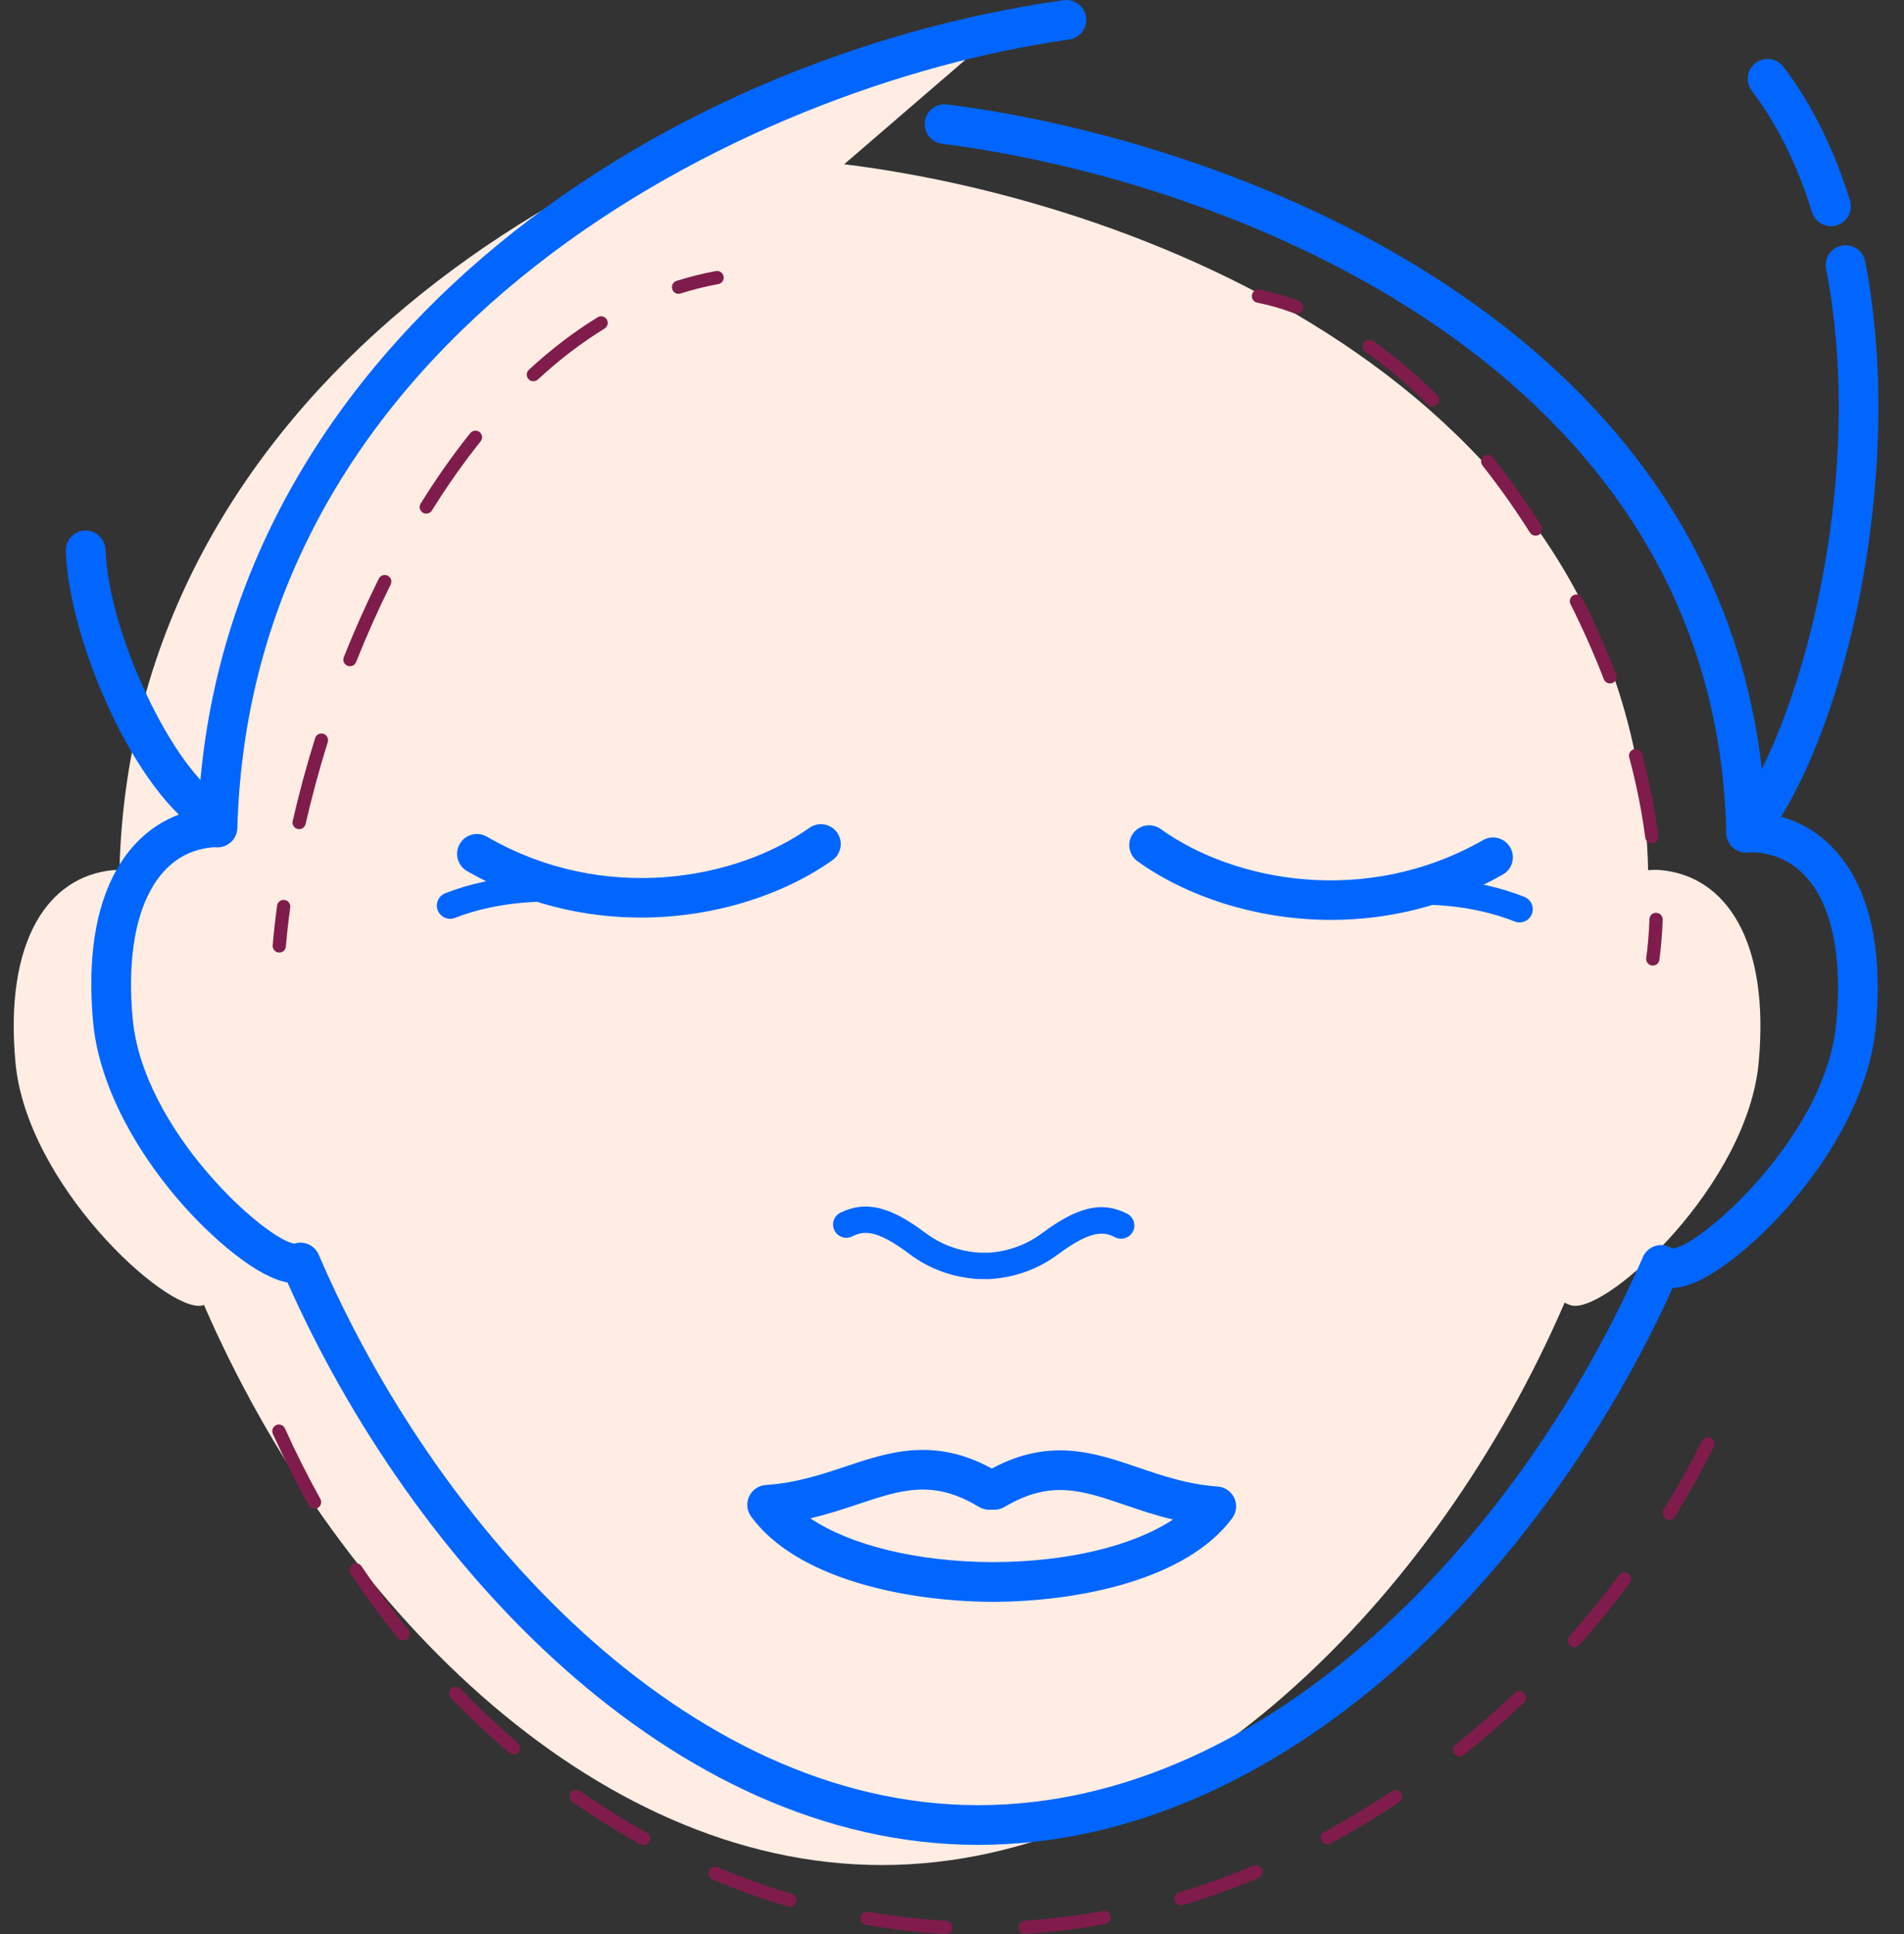
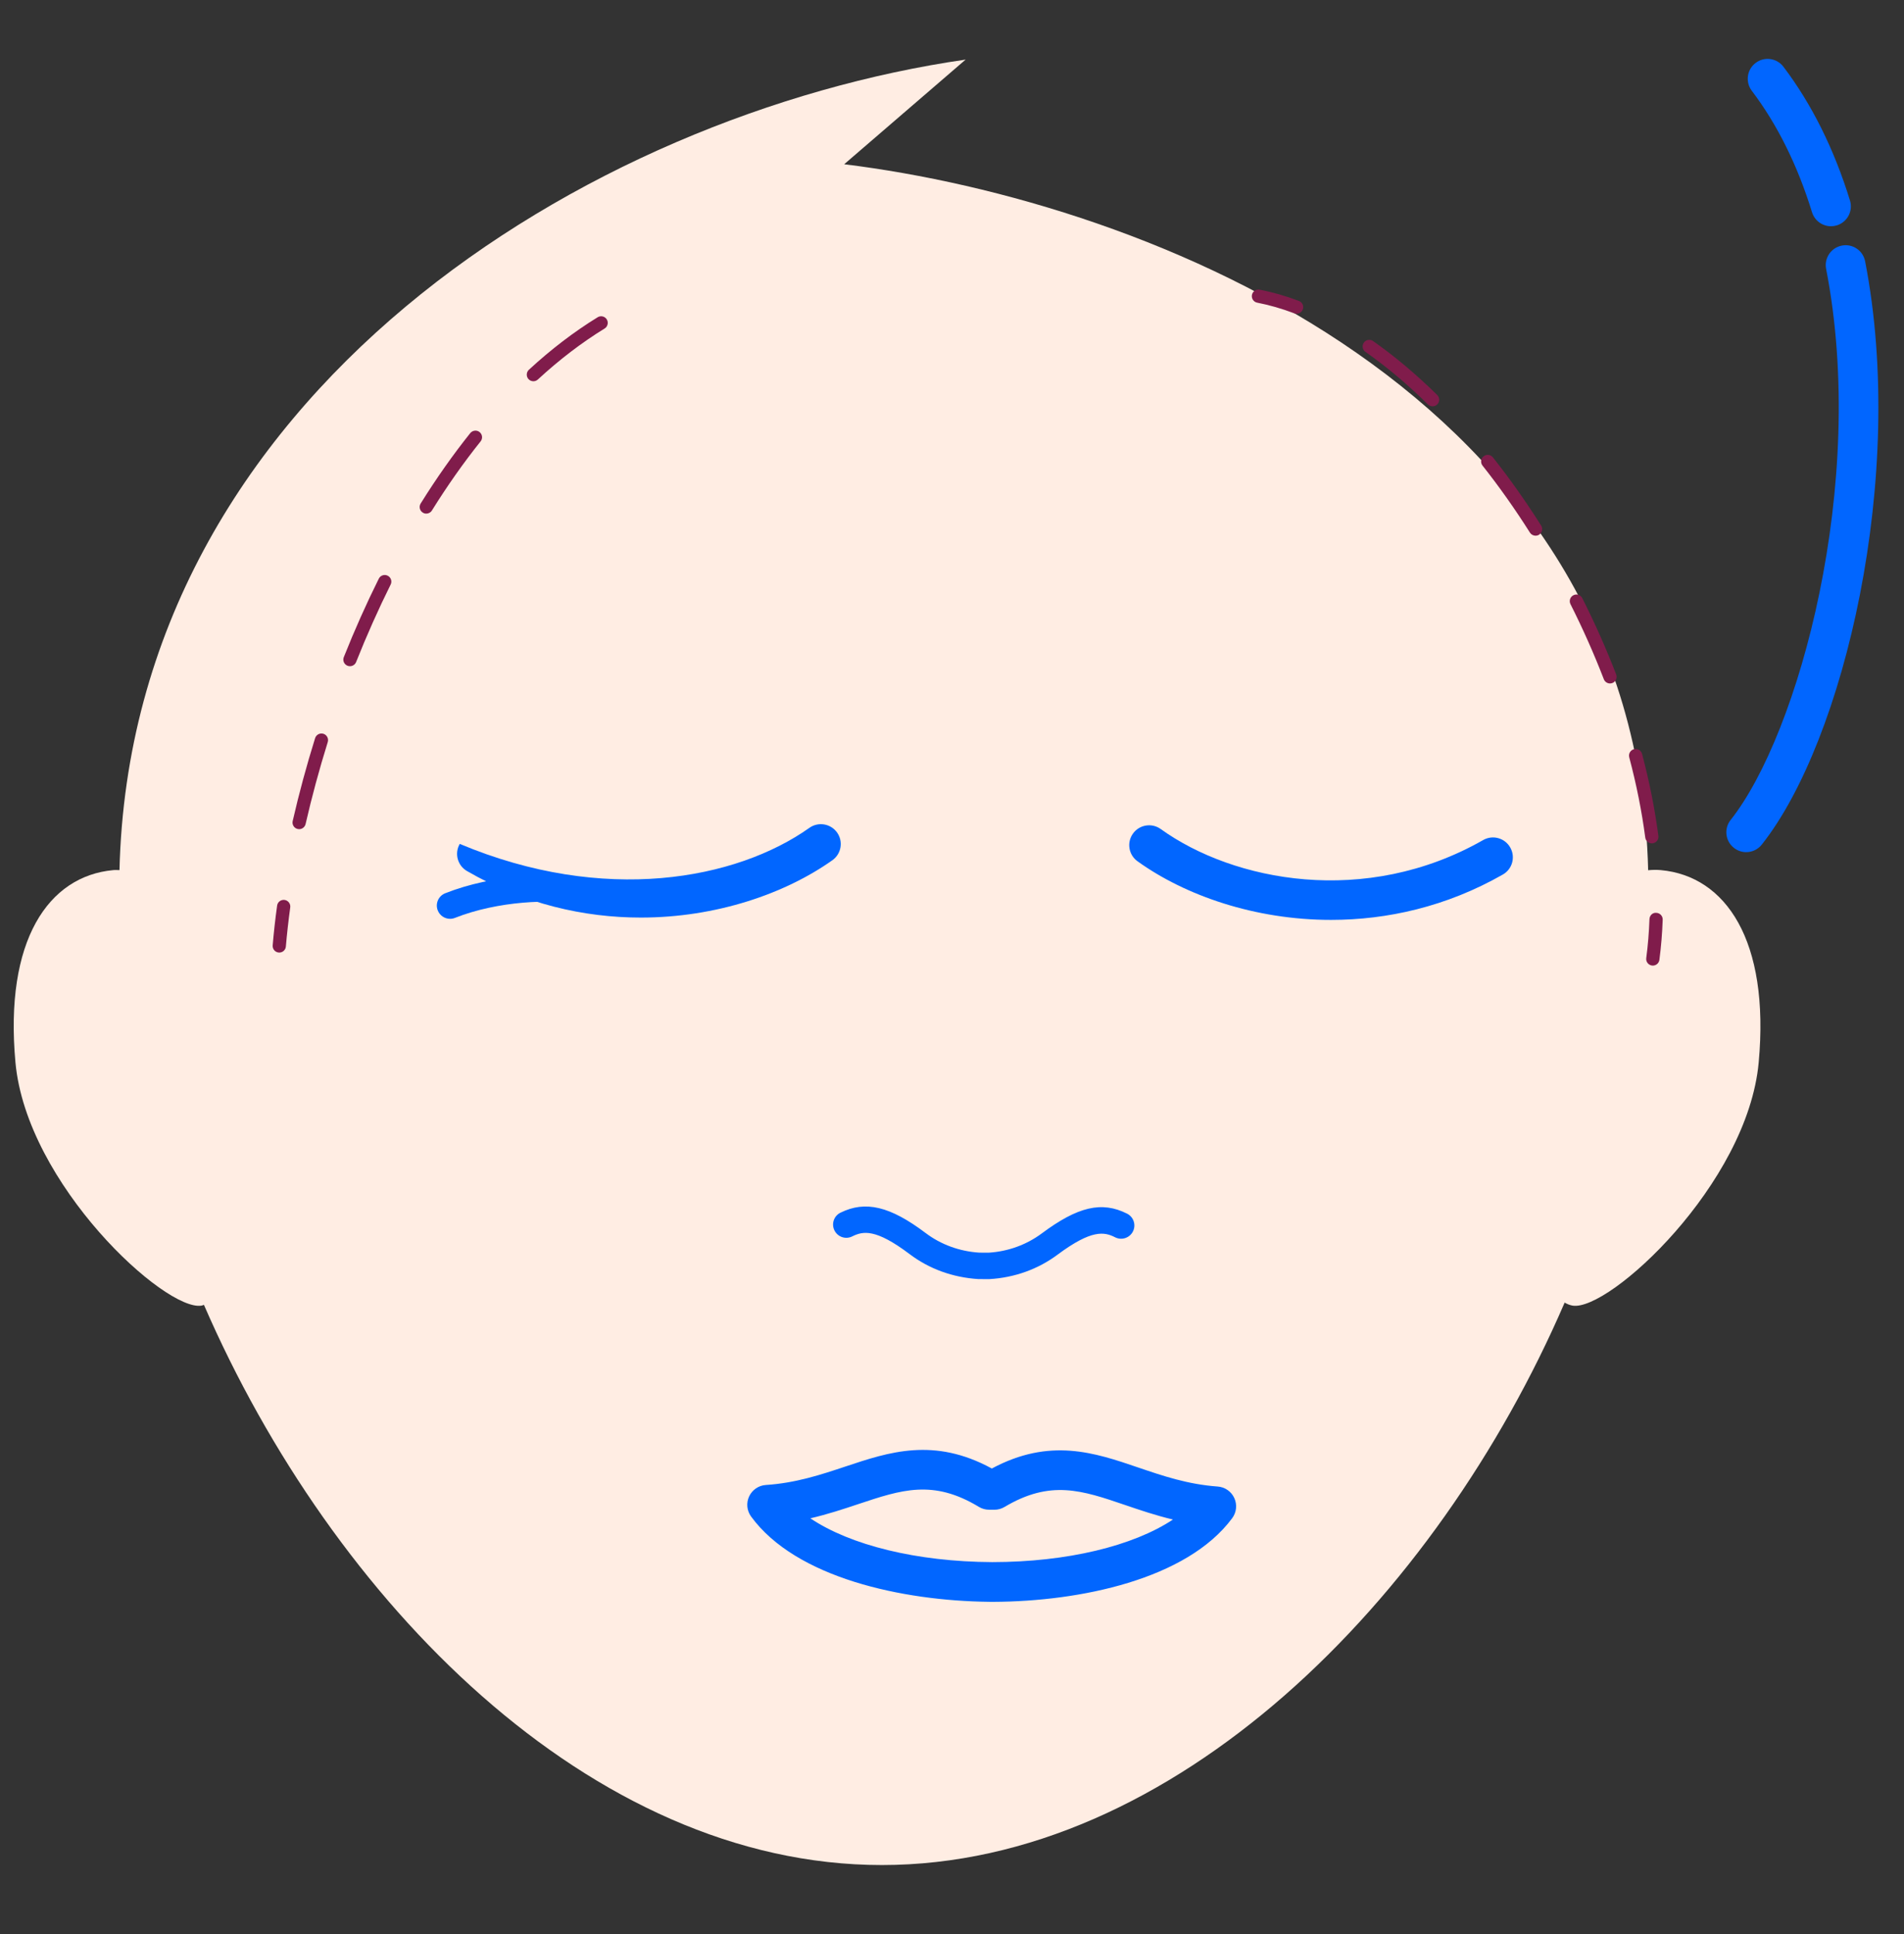
<svg xmlns="http://www.w3.org/2000/svg" width="64" height="65" viewBox="0 0 64 65" fill="none">
  <rect x="0" y="0" width="64" height="65" fill="#333333" stroke="none" />
  <g clip-path="url(#clip0_2120_17577)">
    <path d="M32.458 2.003C19.789 3.832 4.408 13.241 4.016 29.243C3.947 29.243 3.879 29.236 3.809 29.243C1.626 29.442 0.144 31.605 0.519 35.704C0.894 39.804 5.555 44.08 6.774 43.88C6.801 43.876 6.828 43.862 6.855 43.854C11.176 53.804 19.848 62.681 29.643 62.681C39.462 62.681 48.284 53.768 52.593 43.778C52.68 43.828 52.769 43.865 52.861 43.88C54.08 44.08 58.741 39.804 59.116 35.704C59.491 31.605 58.008 29.442 55.825 29.243C55.683 29.23 55.541 29.233 55.4 29.247C55.011 13.243 38.651 6.787 28.376 5.52L32.458 2.003Z" fill="#FFEDE3" />
    <path d="M44.742 30.916C42.186 30.916 39.838 30.098 38.236 28.946C37.936 28.731 37.868 28.314 38.083 28.015C38.298 27.715 38.716 27.647 39.015 27.862C41.463 29.622 45.898 30.489 49.854 28.233C50.174 28.05 50.582 28.162 50.764 28.482C50.947 28.802 50.836 29.21 50.515 29.392C48.621 30.473 46.625 30.916 44.742 30.916Z" fill="#0166FF" />
-     <path d="M51.076 31.002C51.02 31.002 50.964 30.991 50.909 30.969C49.482 30.393 47.665 30.299 46.681 30.502C46.439 30.552 46.205 30.398 46.155 30.157C46.105 29.916 46.26 29.681 46.5 29.631C47.641 29.395 49.636 29.496 51.242 30.144C51.471 30.236 51.581 30.496 51.489 30.724C51.419 30.897 51.252 31.002 51.076 31.002Z" fill="#0166FF" />
-     <path d="M21.541 30.838C19.634 30.838 17.612 30.383 15.697 29.274C15.378 29.09 15.269 28.681 15.454 28.362C15.639 28.043 16.047 27.934 16.366 28.119C20.307 30.402 24.748 29.565 27.207 27.822C27.508 27.609 27.924 27.68 28.138 27.981C28.351 28.281 28.28 28.698 27.979 28.911C26.386 30.04 24.066 30.838 21.541 30.838Z" fill="#0166FF" />
+     <path d="M21.541 30.838C19.634 30.838 17.612 30.383 15.697 29.274C15.378 29.09 15.269 28.681 15.454 28.362C20.307 30.402 24.748 29.565 27.207 27.822C27.508 27.609 27.924 27.68 28.138 27.981C28.351 28.281 28.28 28.698 27.979 28.911C26.386 30.04 24.066 30.838 21.541 30.838Z" fill="#0166FF" />
    <path d="M15.129 30.88C14.951 30.88 14.784 30.773 14.715 30.599C14.624 30.37 14.736 30.112 14.965 30.021C16.576 29.384 18.57 29.297 19.71 29.54C19.951 29.592 20.104 29.828 20.052 30.069C20.001 30.309 19.766 30.463 19.524 30.41C18.541 30.2 16.723 30.282 15.292 30.849C15.239 30.87 15.183 30.88 15.129 30.88Z" fill="#0166FF" />
-     <path d="M32.879 62.003H32.821C22.572 61.968 13.86 52.553 9.665 43.103C9.181 43.014 8.592 42.699 7.905 42.163C5.791 40.516 3.393 37.359 3.126 34.319C2.941 32.216 3.204 30.509 3.91 29.244C4.533 28.127 5.503 27.41 6.667 27.196C7.45 11.924 21.796 1.973 35.751 0.007C36.117 -0.045 36.454 0.209 36.505 0.574C36.557 0.939 36.303 1.277 35.937 1.328C24.952 2.876 8.44 11.211 7.978 27.83C7.968 28.191 7.672 28.479 7.311 28.479H7.306L7.216 28.476C7.197 28.476 7.179 28.474 7.159 28.475C6.259 28.554 5.557 29.032 5.076 29.894C4.511 30.906 4.297 32.396 4.456 34.202C4.791 38.012 8.971 41.693 9.9 41.795C9.909 41.792 9.916 41.79 9.921 41.788C10.242 41.698 10.581 41.861 10.713 42.168C14.664 51.352 23.034 60.635 32.825 60.668H32.879C42.774 60.668 51.229 51.423 55.225 42.245C55.301 42.071 55.446 41.938 55.626 41.878C55.806 41.818 56.002 41.837 56.167 41.931C56.205 41.952 56.221 41.957 56.222 41.957C57.055 41.944 61.357 38.25 61.723 34.396C62.046 30.988 61.049 28.84 59.056 28.651C58.962 28.642 58.866 28.642 58.762 28.654C58.578 28.674 58.391 28.614 58.251 28.49C58.112 28.366 58.03 28.19 58.026 28.004C57.698 12.307 41.302 6.054 31.666 4.833C31.3 4.787 31.041 4.453 31.088 4.087C31.134 3.722 31.47 3.467 31.834 3.509C41.765 4.767 58.574 11.202 59.339 27.34C61.466 27.627 63.514 29.649 63.052 34.522C62.764 37.56 60.345 40.701 58.22 42.334C57.414 42.953 56.744 43.273 56.223 43.287C51.963 52.694 43.191 62.002 32.879 62.003Z" fill="#0166FF" />
    <path d="M33.259 42.989L32.888 42.988C32.019 42.933 31.23 42.643 30.579 42.151C29.43 41.285 29.009 41.374 28.645 41.554C28.424 41.663 28.158 41.573 28.049 41.353C27.939 41.133 28.029 40.865 28.25 40.757C29.09 40.341 29.92 40.539 31.115 41.441C31.628 41.828 32.251 42.056 32.918 42.099L33.235 42.1C33.875 42.061 34.5 41.838 35.015 41.455C36.232 40.548 37.037 40.362 37.885 40.789C38.105 40.9 38.193 41.168 38.082 41.387C37.971 41.606 37.703 41.695 37.484 41.584C37.122 41.401 36.701 41.309 35.547 42.168C34.892 42.656 34.101 42.94 33.259 42.989Z" fill="#0166FF" />
    <path d="M33.379 53.835H33.375L33.317 53.835C33.292 53.835 33.266 53.836 33.24 53.834C30.339 53.801 26.756 53.034 25.247 50.968C25.103 50.771 25.078 50.512 25.181 50.292C25.284 50.071 25.499 49.924 25.742 49.908C26.753 49.842 27.602 49.559 28.422 49.286C29.885 48.798 31.395 48.295 33.339 49.354C35.29 48.308 36.796 48.821 38.256 49.319C39.074 49.598 39.921 49.887 40.931 49.96C41.174 49.977 41.388 50.126 41.489 50.347C41.591 50.568 41.564 50.827 41.419 51.023C39.894 53.081 36.301 53.823 33.397 53.835C33.391 53.835 33.385 53.835 33.379 53.835ZM27.239 51.028C28.583 51.932 30.817 52.487 33.352 52.5C35.868 52.498 38.085 51.959 39.427 51.069C38.843 50.93 38.315 50.75 37.825 50.583C36.365 50.085 35.311 49.726 33.766 50.646C33.662 50.708 33.544 50.74 33.424 50.74H33.422L33.246 50.739C33.125 50.739 33.006 50.706 32.903 50.643C31.363 49.712 30.306 50.065 28.845 50.552C28.353 50.716 27.823 50.892 27.239 51.028Z" fill="#0166FF" />
    <path d="M58.696 28.639C58.55 28.639 58.404 28.591 58.281 28.494C57.992 28.265 57.944 27.846 58.173 27.557C60.458 24.674 62.784 16.235 61.382 9.037C61.312 8.675 61.548 8.325 61.91 8.254C62.273 8.182 62.623 8.42 62.693 8.782C64.095 15.983 61.988 24.893 59.219 28.386C59.087 28.552 58.892 28.639 58.696 28.639Z" fill="#0166FF" />
    <path d="M61.546 7.604C61.261 7.604 60.997 7.419 60.908 7.133C60.422 5.555 59.741 4.182 58.883 3.05C58.661 2.756 58.718 2.337 59.013 2.115C59.306 1.892 59.725 1.95 59.948 2.244C60.9 3.501 61.652 5.013 62.184 6.739C62.293 7.092 62.095 7.465 61.743 7.574C61.677 7.594 61.611 7.604 61.546 7.604Z" fill="#0166FF" />
-     <path d="M7.177 28.112C7.064 28.112 6.95 28.083 6.845 28.023C4.575 26.716 2.311 21.56 2.213 18.517C2.201 18.148 2.49 17.84 2.858 17.828C3.205 17.815 3.535 18.105 3.547 18.474C3.638 21.267 5.823 25.894 7.511 26.866C7.831 27.05 7.941 27.458 7.757 27.777C7.633 27.992 7.408 28.112 7.177 28.112Z" fill="#0166FF" />
-     <path d="M22.808 9.875C22.713 9.875 22.626 9.814 22.596 9.719C22.559 9.602 22.624 9.477 22.741 9.44C23.175 9.303 23.619 9.192 24.063 9.11C24.185 9.088 24.3 9.168 24.322 9.289C24.345 9.41 24.265 9.526 24.144 9.548C23.718 9.626 23.291 9.733 22.875 9.864C22.853 9.872 22.83 9.875 22.808 9.875Z" fill="#801C4B" />
    <path d="M10.055 27.867C10.039 27.867 10.022 27.865 10.005 27.861C9.886 27.834 9.811 27.715 9.838 27.595C10.05 26.67 10.303 25.733 10.592 24.808C10.629 24.691 10.752 24.625 10.871 24.661C10.988 24.698 11.053 24.823 11.017 24.94C10.732 25.854 10.481 26.781 10.272 27.694C10.248 27.797 10.157 27.867 10.055 27.867ZM11.763 22.39C11.736 22.39 11.708 22.386 11.681 22.375C11.566 22.329 11.511 22.2 11.556 22.086C11.917 21.179 12.313 20.291 12.733 19.448C12.787 19.338 12.921 19.293 13.031 19.348C13.141 19.402 13.186 19.536 13.131 19.646C12.717 20.479 12.326 21.355 11.97 22.25C11.935 22.338 11.851 22.39 11.763 22.39ZM14.329 17.262C14.288 17.262 14.248 17.251 14.211 17.228C14.107 17.163 14.075 17.026 14.14 16.922C14.668 16.075 15.229 15.279 15.807 14.556C15.885 14.461 16.025 14.444 16.12 14.521C16.216 14.598 16.232 14.738 16.155 14.834C15.587 15.543 15.036 16.325 14.518 17.157C14.476 17.225 14.403 17.262 14.329 17.262ZM17.929 12.813C17.869 12.813 17.809 12.789 17.765 12.742C17.682 12.651 17.688 12.51 17.778 12.427C18.52 11.742 19.298 11.148 20.09 10.662C20.194 10.598 20.331 10.63 20.396 10.735C20.46 10.84 20.427 10.977 20.323 11.041C19.556 11.512 18.801 12.088 18.08 12.754C18.037 12.793 17.983 12.813 17.929 12.813Z" fill="#801C4B" />
    <path d="M9.388 32.014C9.382 32.014 9.375 32.014 9.369 32.013C9.246 32.003 9.156 31.895 9.166 31.773C9.202 31.34 9.252 30.89 9.315 30.436C9.331 30.314 9.442 30.23 9.565 30.245C9.687 30.262 9.772 30.374 9.756 30.496C9.695 30.943 9.645 31.385 9.609 31.81C9.6 31.926 9.502 32.014 9.388 32.014Z" fill="#801C4B" />
    <path d="M43.583 10.544C43.556 10.544 43.53 10.54 43.504 10.53C43.084 10.371 42.665 10.251 42.258 10.172C42.138 10.149 42.059 10.032 42.082 9.911C42.106 9.791 42.221 9.713 42.343 9.735C42.774 9.819 43.218 9.946 43.661 10.114C43.776 10.157 43.834 10.285 43.791 10.4C43.757 10.489 43.672 10.544 43.583 10.544Z" fill="#801C4B" />
    <path d="M55.523 28.344C55.413 28.344 55.318 28.263 55.303 28.151C55.188 27.275 55.007 26.367 54.764 25.451C54.733 25.332 54.804 25.21 54.923 25.179C55.042 25.147 55.163 25.218 55.195 25.337C55.443 26.271 55.627 27.198 55.744 28.093C55.76 28.215 55.674 28.326 55.553 28.342C55.543 28.344 55.533 28.344 55.523 28.344ZM54.118 22.97C54.028 22.97 53.944 22.916 53.91 22.827C53.583 21.98 53.206 21.131 52.789 20.304C52.734 20.194 52.778 20.06 52.888 20.005C52.997 19.949 53.131 19.994 53.186 20.103C53.61 20.944 53.993 21.806 54.325 22.667C54.37 22.782 54.312 22.911 54.198 22.955C54.171 22.965 54.144 22.97 54.118 22.97ZM51.616 18.004C51.542 18.004 51.47 17.968 51.427 17.901C50.927 17.111 50.391 16.353 49.833 15.648C49.757 15.551 49.773 15.411 49.87 15.335C49.967 15.259 50.106 15.275 50.182 15.372C50.75 16.089 51.295 16.86 51.803 17.663C51.869 17.767 51.838 17.904 51.735 17.97C51.698 17.993 51.656 18.004 51.616 18.004ZM48.154 13.656C48.098 13.656 48.041 13.635 47.998 13.593C47.309 12.914 46.602 12.32 45.897 11.826C45.797 11.756 45.772 11.617 45.843 11.516C45.913 11.416 46.052 11.391 46.153 11.462C46.877 11.97 47.603 12.58 48.31 13.275C48.398 13.362 48.399 13.502 48.313 13.59C48.269 13.634 48.212 13.656 48.154 13.656Z" fill="#801C4B" />
    <path d="M55.557 32.452C55.547 32.452 55.538 32.452 55.528 32.45C55.406 32.434 55.32 32.322 55.336 32.201C55.392 31.779 55.428 31.339 55.444 30.893C55.448 30.77 55.546 30.666 55.674 30.679C55.797 30.683 55.893 30.786 55.889 30.909C55.873 31.369 55.835 31.823 55.778 32.259C55.763 32.371 55.667 32.452 55.557 32.452Z" fill="#801C4B" />
-     <path d="M31.795 65C31.79 65 31.786 65 31.782 65C30.889 64.949 29.989 64.844 29.105 64.69C28.984 64.669 28.904 64.553 28.925 64.432C28.946 64.311 29.06 64.231 29.182 64.251C30.049 64.403 30.932 64.505 31.807 64.556C31.93 64.562 32.024 64.668 32.017 64.79C32.01 64.909 31.912 65 31.795 65ZM34.462 64.995C34.346 64.995 34.248 64.904 34.24 64.786C34.233 64.664 34.326 64.558 34.449 64.55C35.315 64.495 36.197 64.386 37.069 64.225C37.192 64.203 37.306 64.283 37.328 64.404C37.351 64.525 37.271 64.641 37.15 64.663C36.26 64.827 35.361 64.938 34.477 64.994C34.472 64.994 34.467 64.995 34.462 64.995ZM26.548 64.084C26.527 64.084 26.506 64.081 26.484 64.074C25.631 63.822 24.778 63.516 23.949 63.166C23.836 63.118 23.783 62.988 23.831 62.875C23.879 62.762 24.009 62.708 24.122 62.757C24.936 63.1 25.773 63.4 26.611 63.648C26.729 63.683 26.796 63.806 26.761 63.924C26.732 64.021 26.644 64.084 26.548 64.084ZM39.702 64.037C39.606 64.037 39.518 63.975 39.489 63.879C39.453 63.761 39.519 63.637 39.637 63.601C40.469 63.35 41.306 63.049 42.125 62.706C42.238 62.658 42.369 62.711 42.416 62.825C42.464 62.938 42.41 63.068 42.297 63.116C41.464 63.465 40.613 63.772 39.766 64.027C39.745 64.034 39.723 64.037 39.702 64.037ZM21.636 62.015C21.599 62.015 21.562 62.006 21.528 61.987C20.753 61.557 19.985 61.077 19.244 60.56C19.144 60.49 19.119 60.351 19.189 60.251C19.259 60.15 19.398 60.124 19.499 60.196C20.227 60.704 20.982 61.175 21.744 61.598C21.852 61.657 21.89 61.793 21.831 61.9C21.79 61.974 21.714 62.015 21.636 62.015ZM44.618 61.982C44.539 61.982 44.462 61.94 44.422 61.865C44.363 61.757 44.404 61.622 44.512 61.564C45.28 61.15 46.044 60.691 46.782 60.201C46.884 60.133 47.022 60.161 47.09 60.263C47.158 60.366 47.131 60.504 47.028 60.572C46.279 61.069 45.504 61.535 44.723 61.955C44.69 61.974 44.654 61.982 44.618 61.982ZM49.06 59.035C48.995 59.035 48.931 59.007 48.887 58.952C48.81 58.856 48.825 58.716 48.921 58.639C49.608 58.09 50.279 57.504 50.917 56.896C51.006 56.812 51.147 56.815 51.231 56.904C51.316 56.993 51.313 57.133 51.224 57.218C50.577 57.834 49.895 58.429 49.199 58.986C49.158 59.019 49.109 59.035 49.06 59.035ZM17.261 58.965C17.209 58.965 17.158 58.947 17.116 58.911C16.442 58.335 15.783 57.714 15.156 57.066C15.07 56.978 15.073 56.837 15.161 56.752C15.25 56.667 15.391 56.669 15.476 56.757C16.093 57.395 16.742 58.006 17.405 58.573C17.499 58.653 17.51 58.794 17.43 58.887C17.386 58.939 17.323 58.965 17.261 58.965ZM52.923 55.359C52.871 55.359 52.818 55.341 52.776 55.303C52.684 55.222 52.675 55.081 52.757 54.989C53.341 54.33 53.904 53.638 54.428 52.933C54.502 52.835 54.641 52.814 54.74 52.887C54.838 52.961 54.859 53.1 54.785 53.199C54.253 53.914 53.682 54.616 53.09 55.284C53.046 55.334 52.985 55.359 52.923 55.359ZM13.548 55.132C13.483 55.132 13.419 55.104 13.375 55.049C12.818 54.358 12.281 53.63 11.781 52.884C11.713 52.782 11.74 52.644 11.842 52.575C11.943 52.507 12.082 52.534 12.15 52.636C12.644 53.371 13.172 54.089 13.721 54.77C13.799 54.865 13.784 55.006 13.688 55.083C13.647 55.116 13.597 55.132 13.548 55.132ZM56.107 51.081C56.067 51.081 56.027 51.07 55.99 51.048C55.886 50.983 55.853 50.846 55.918 50.742C56.384 49.988 56.818 49.21 57.21 48.429C57.265 48.319 57.398 48.275 57.508 48.33C57.618 48.385 57.663 48.518 57.608 48.628C57.21 49.421 56.769 50.211 56.297 50.975C56.255 51.044 56.182 51.081 56.107 51.081ZM10.573 50.706C10.495 50.706 10.419 50.665 10.379 50.592C9.946 49.813 9.54 49.005 9.172 48.191C9.121 48.078 9.171 47.947 9.283 47.896C9.396 47.846 9.527 47.895 9.578 48.007C9.941 48.811 10.341 49.608 10.768 50.376C10.827 50.483 10.788 50.619 10.681 50.678C10.647 50.697 10.61 50.706 10.573 50.706Z" fill="#801C4B" />
  </g>
  <defs>
    <clipPath id="clip0_2120_17577">
      <rect width="62.679" height="65" fill="white" transform="translate(0.461)" />
    </clipPath>
  </defs>
</svg>